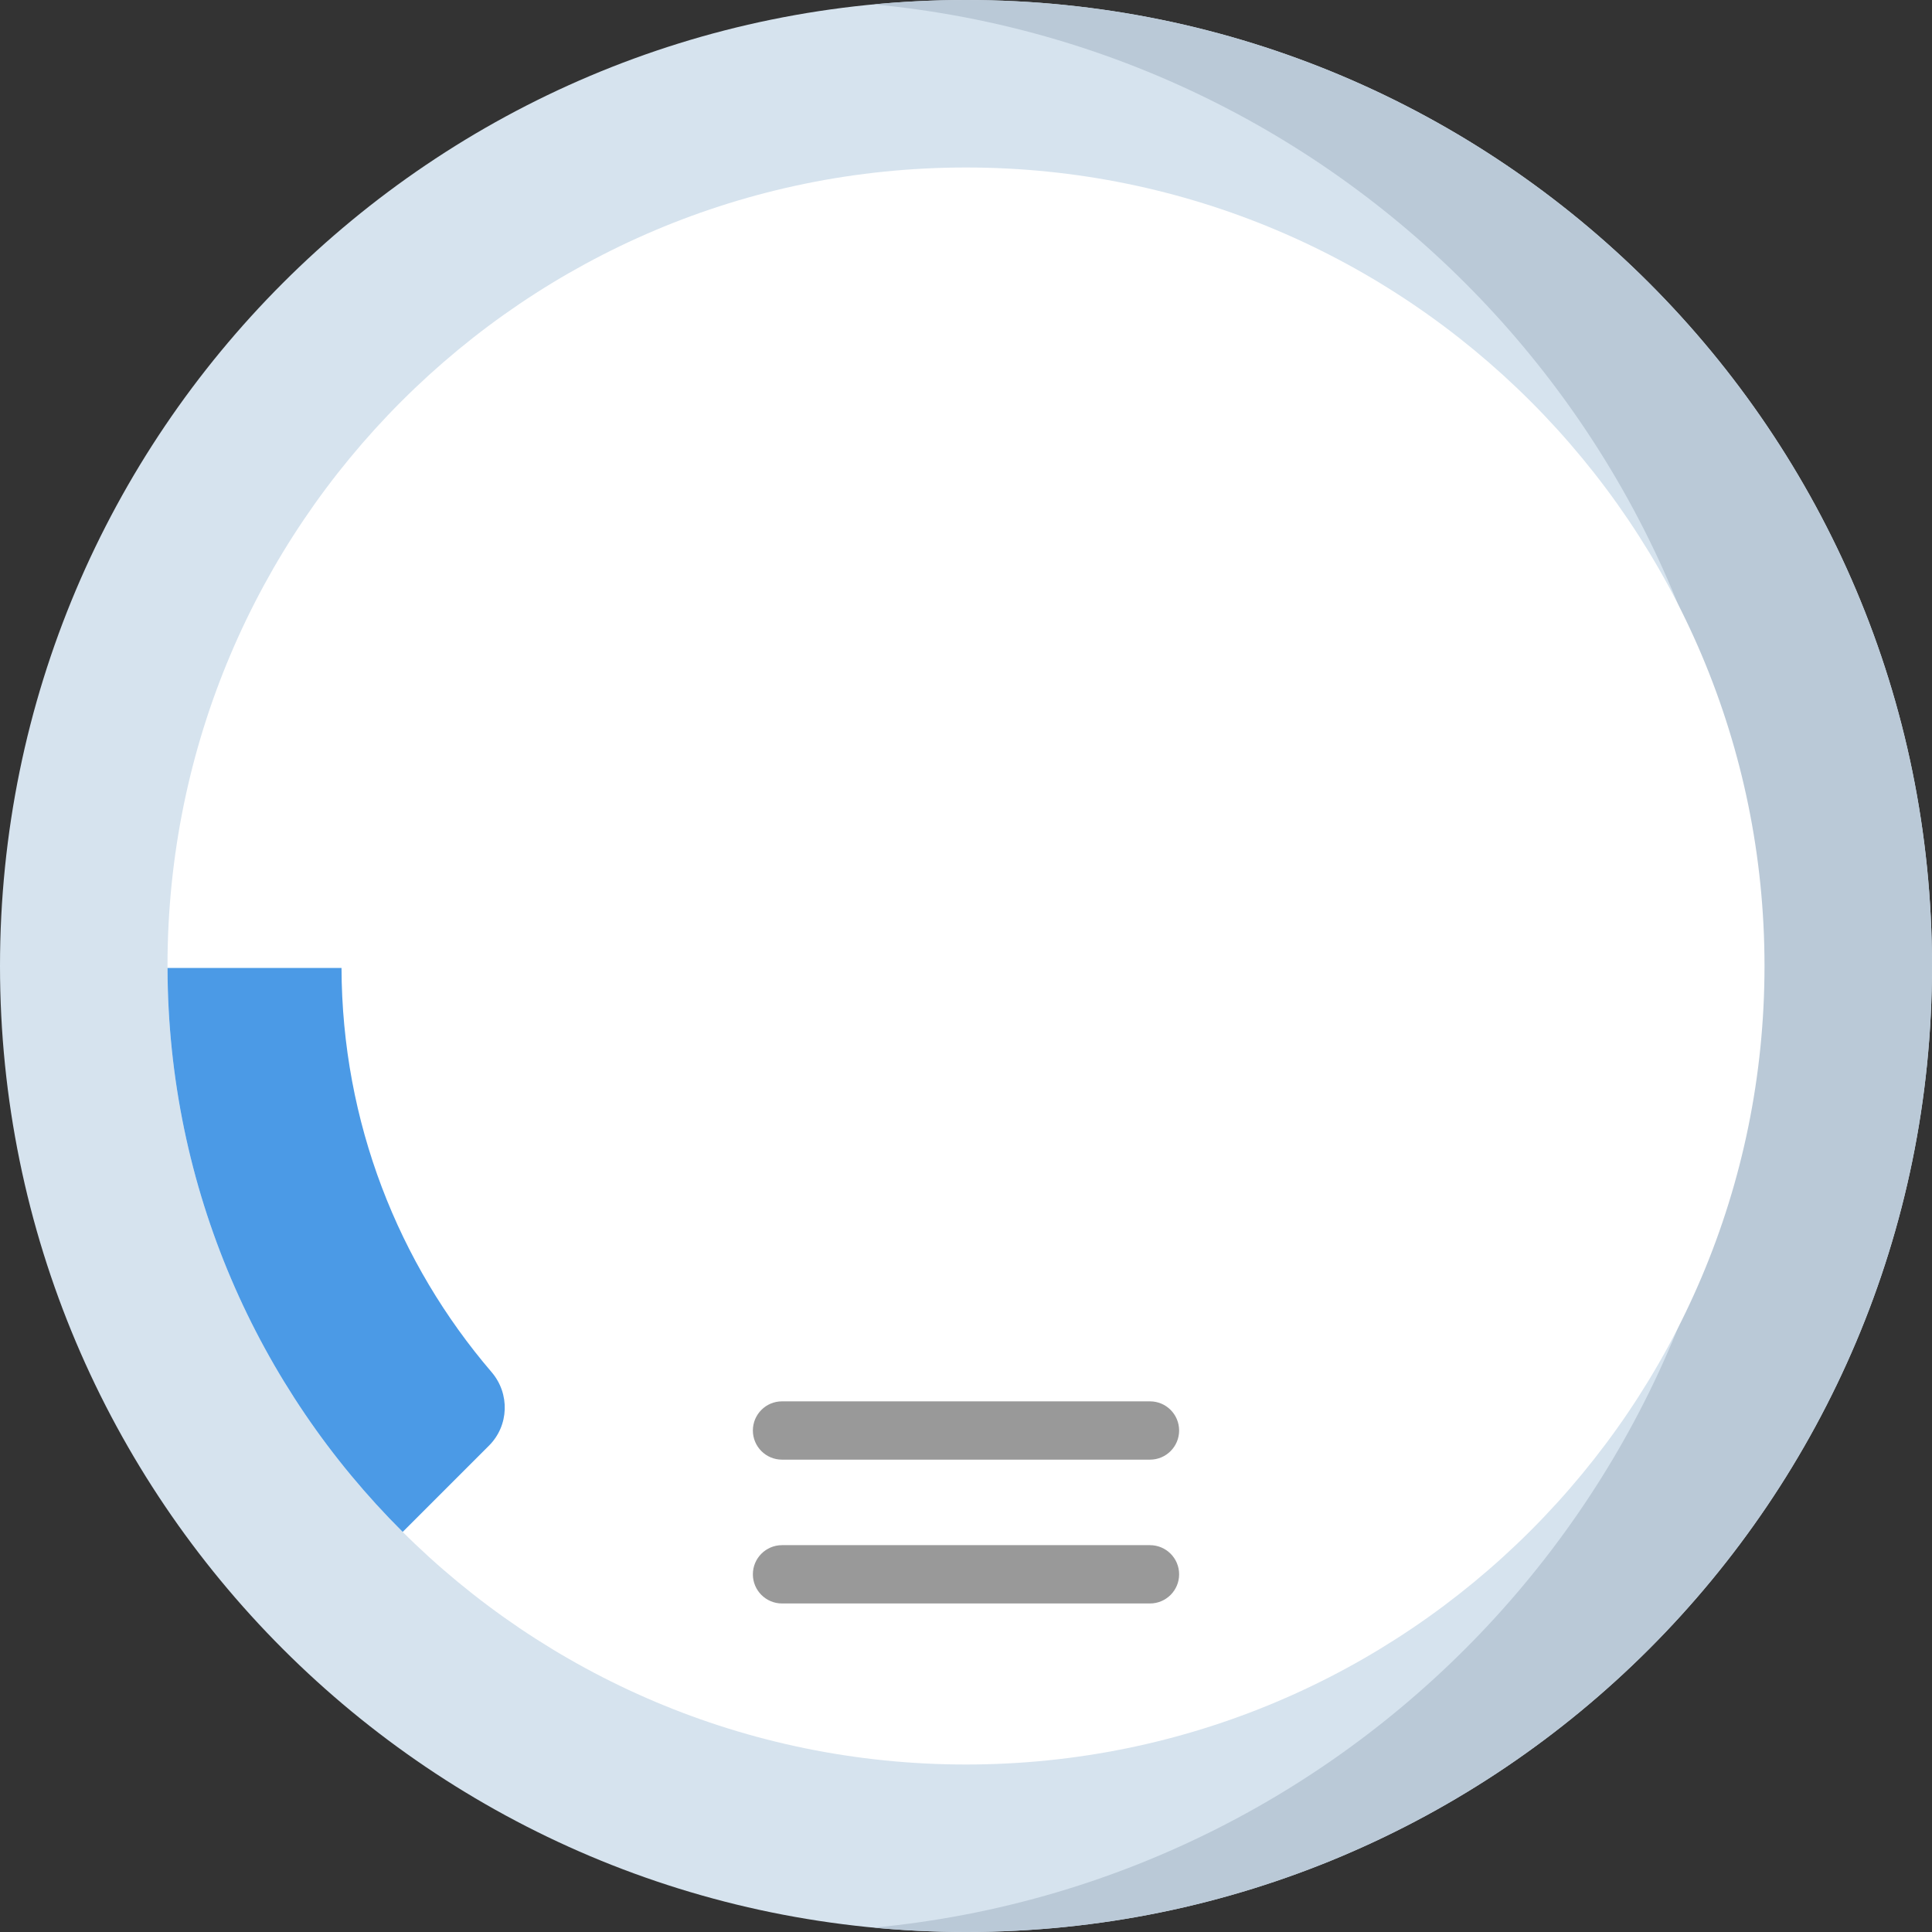
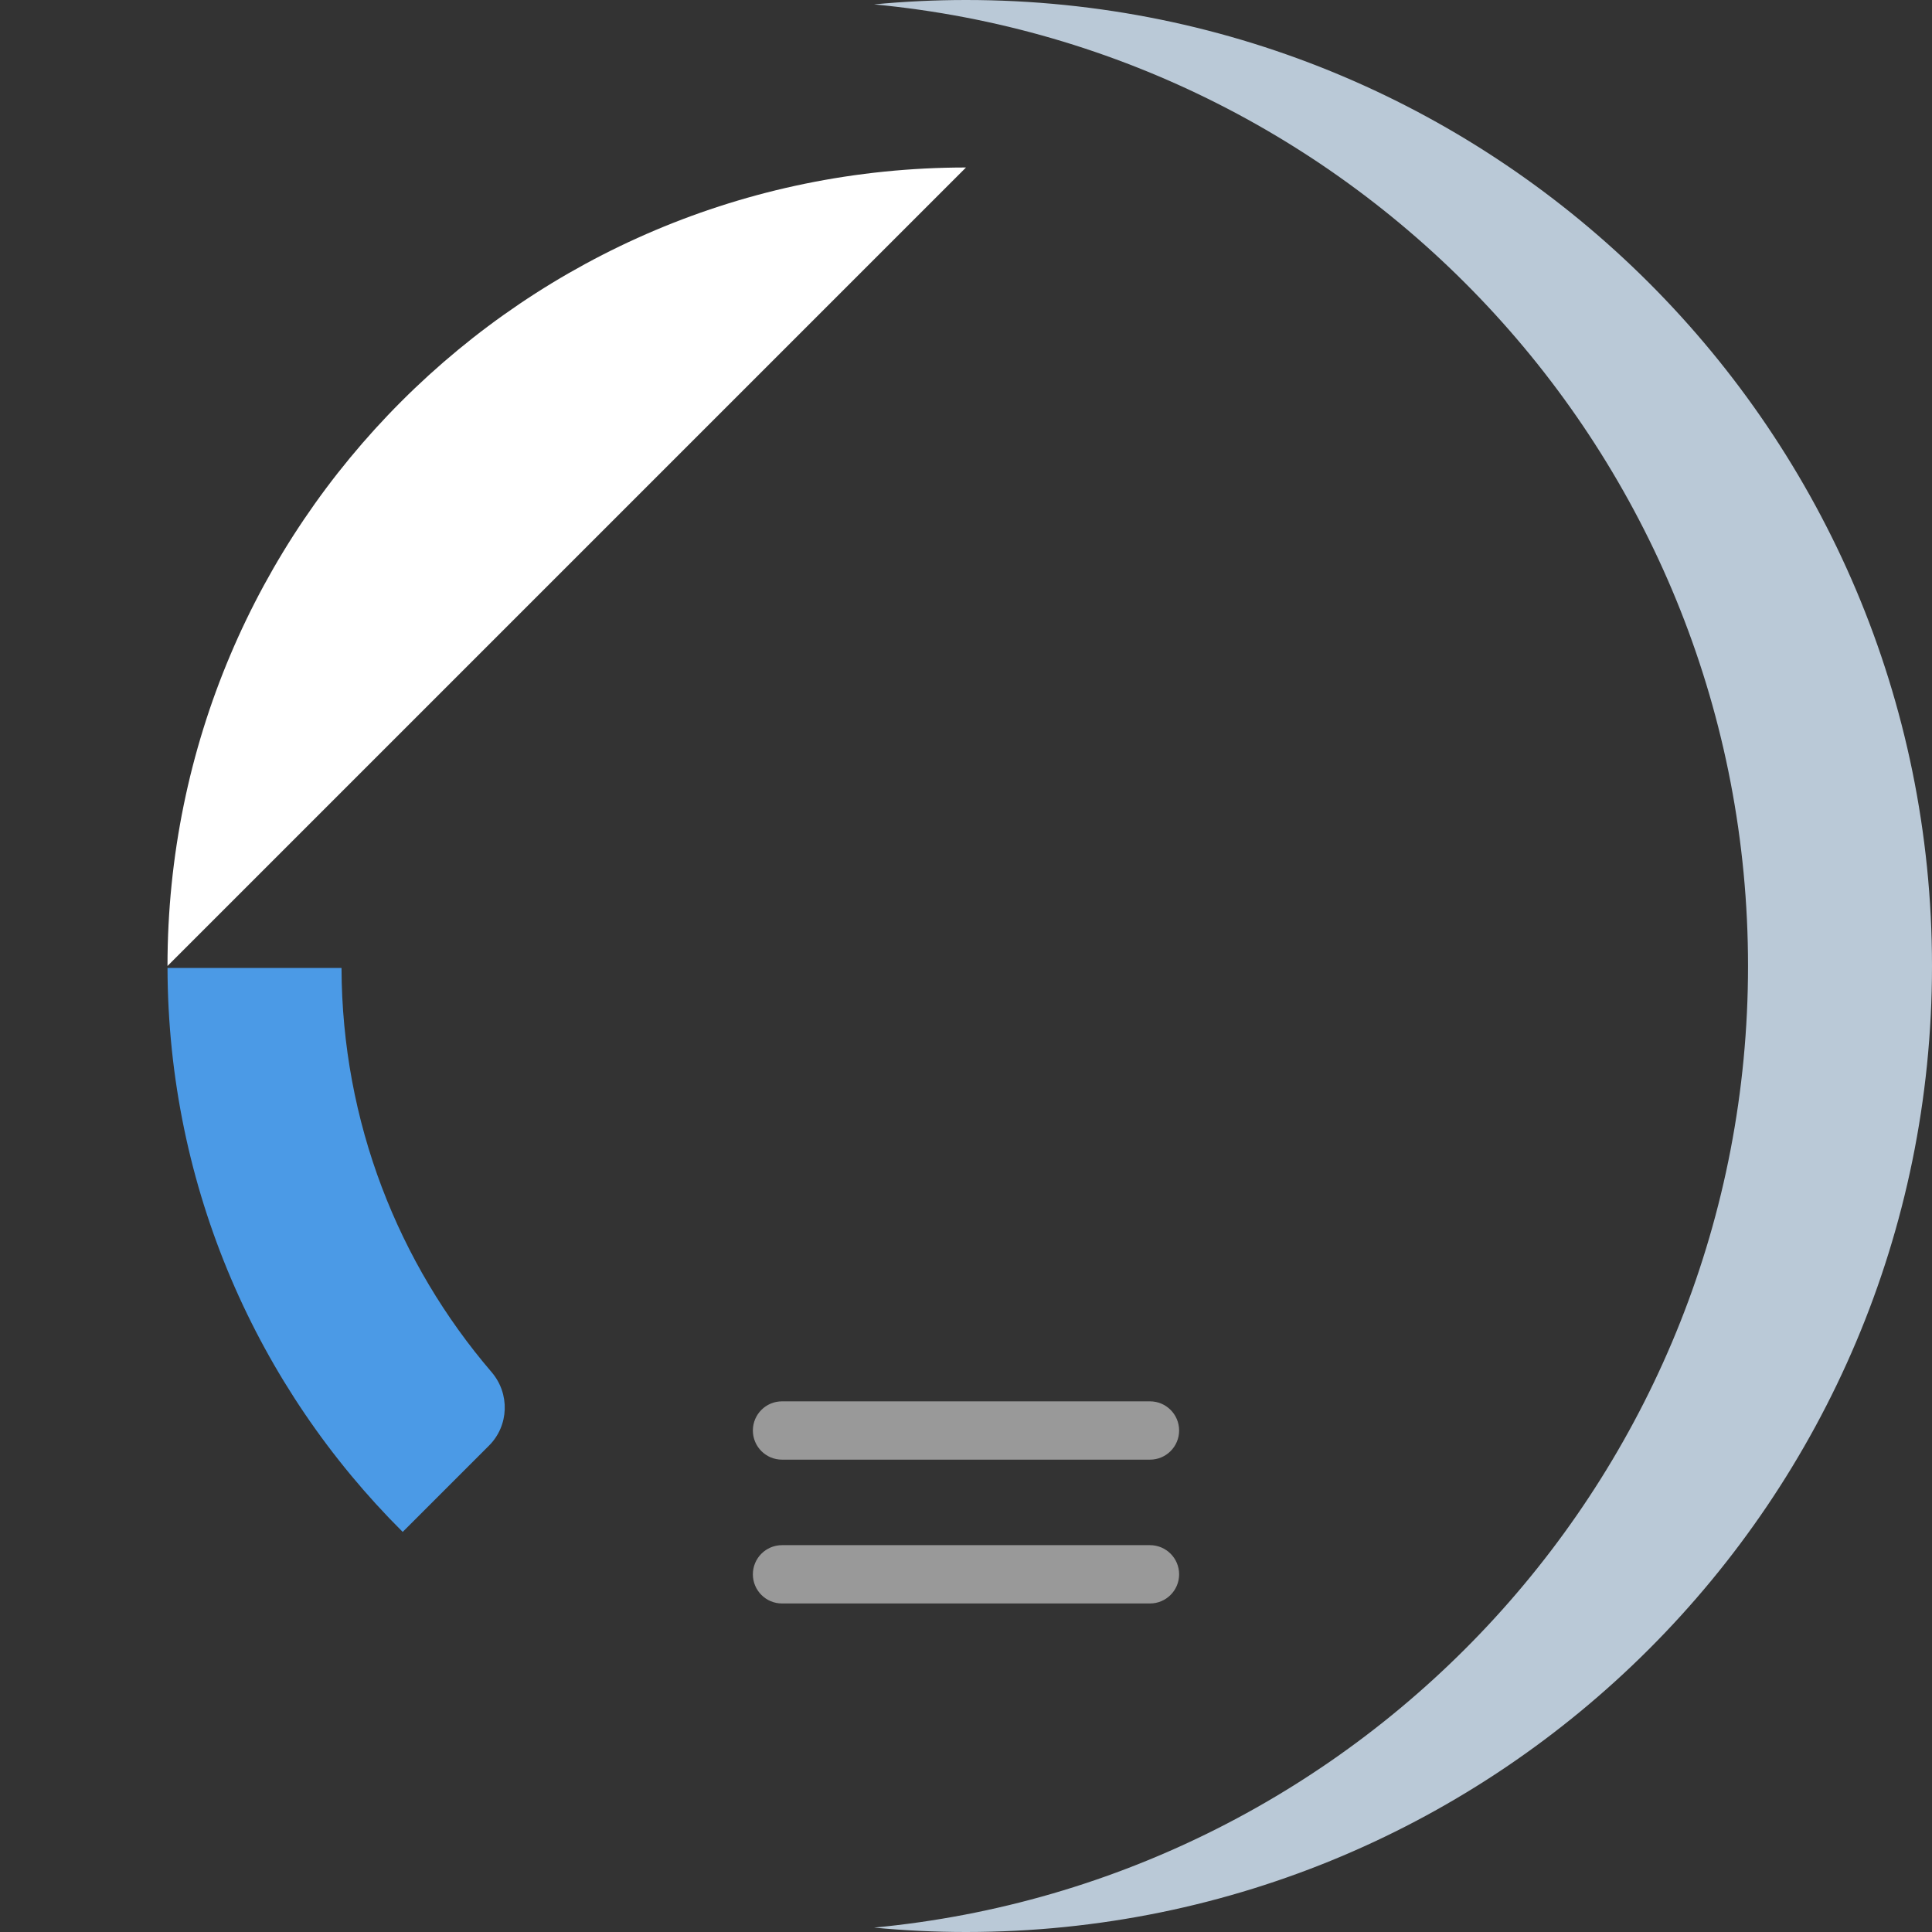
<svg xmlns="http://www.w3.org/2000/svg" xmlns:ns1="http://sodipodi.sourceforge.net/DTD/sodipodi-0.dtd" xmlns:ns2="http://www.inkscape.org/namespaces/inkscape" id="Capa_1" enable-background="new 0 0 512 512" height="512" viewBox="0 0 512 512" width="512" version="1.1" ns1:docname="basic-radio.svg" ns2:version="1.0.1 (3bc2e813f5, 2020-09-07)">
  <rect x="0" y="0" width="512" height="512" fill="#333333" stroke="none" />
  <defs id="defs39" />
  <ns1:namedview pagecolor="#ffffff" bordercolor="#666666" borderopacity="1" objecttolerance="10" gridtolerance="10" guidetolerance="10" ns2:pageopacity="0" ns2:pageshadow="2" ns2:window-width="1600" ns2:window-height="837" id="namedview37" showgrid="false" showguides="true" ns2:guide-bbox="true" ns2:zoom="0.92531551" ns2:cx="115.59516" ns2:cy="207.55109" ns2:window-x="-8" ns2:window-y="-8" ns2:window-maximized="1" ns2:current-layer="Capa_1">
    <ns1:guide position="326.375,373.128" orientation="0,-1" id="guide43" />
    <ns1:guide position="328.537,405.009" orientation="0,-1" id="guide45" />
  </ns1:namedview>
-   <path d="m256 0c-141.385 0-256 114.615-256 256s114.615 256 256 256 256-114.615 256-256-114.615-256-256-256z" fill="#d6e3ee" id="path10" />
  <path d="m256 0c-8.224 0-16.352.404-24.377 1.162 129.948 12.278 231.623 121.677 231.623 254.838s-101.675 242.56-231.623 254.838c8.025.758 16.153 1.162 24.377 1.162 141.385 0 256-114.615 256-256s-114.615-256-256-256z" fill="#bac9d7" id="path12" />
-   <path d="m256 44.387c-116.87 0-211.613 94.743-211.613 211.613s94.743 211.613 211.613 211.613 211.613-94.743 211.613-211.613-94.743-211.613-211.613-211.613z" fill="#fff" id="path14" />
+   <path d="m256 44.387c-116.87 0-211.613 94.743-211.613 211.613z" fill="#fff" id="path14" />
  <path d="m304.754 424.936h-97.508c-4.267 0-7.726-3.459-7.726-7.726s3.459-7.726 7.726-7.726h97.508c4.268 0 7.726 3.459 7.726 7.726s-3.459 7.726-7.726 7.726z" fill="#999" id="path28" />
  <path d="m304.754 386.823h-97.508c-4.267 0-7.726-3.459-7.726-7.726s3.459-7.726 7.726-7.726h97.508c4.268 0 7.726 3.459 7.726 7.726s-3.459 7.726-7.726 7.726z" fill="#999" id="path30" />
  <path d="m90.505 256.516h-46.111c.14 58.406 23.942 111.251 62.326 149.46l22.873-22.873c5.304-5.304 5.571-13.774.689-19.471-24.693-28.815-39.652-66.219-39.777-107.116z" fill="#4b9ae6" id="path34" />
</svg>